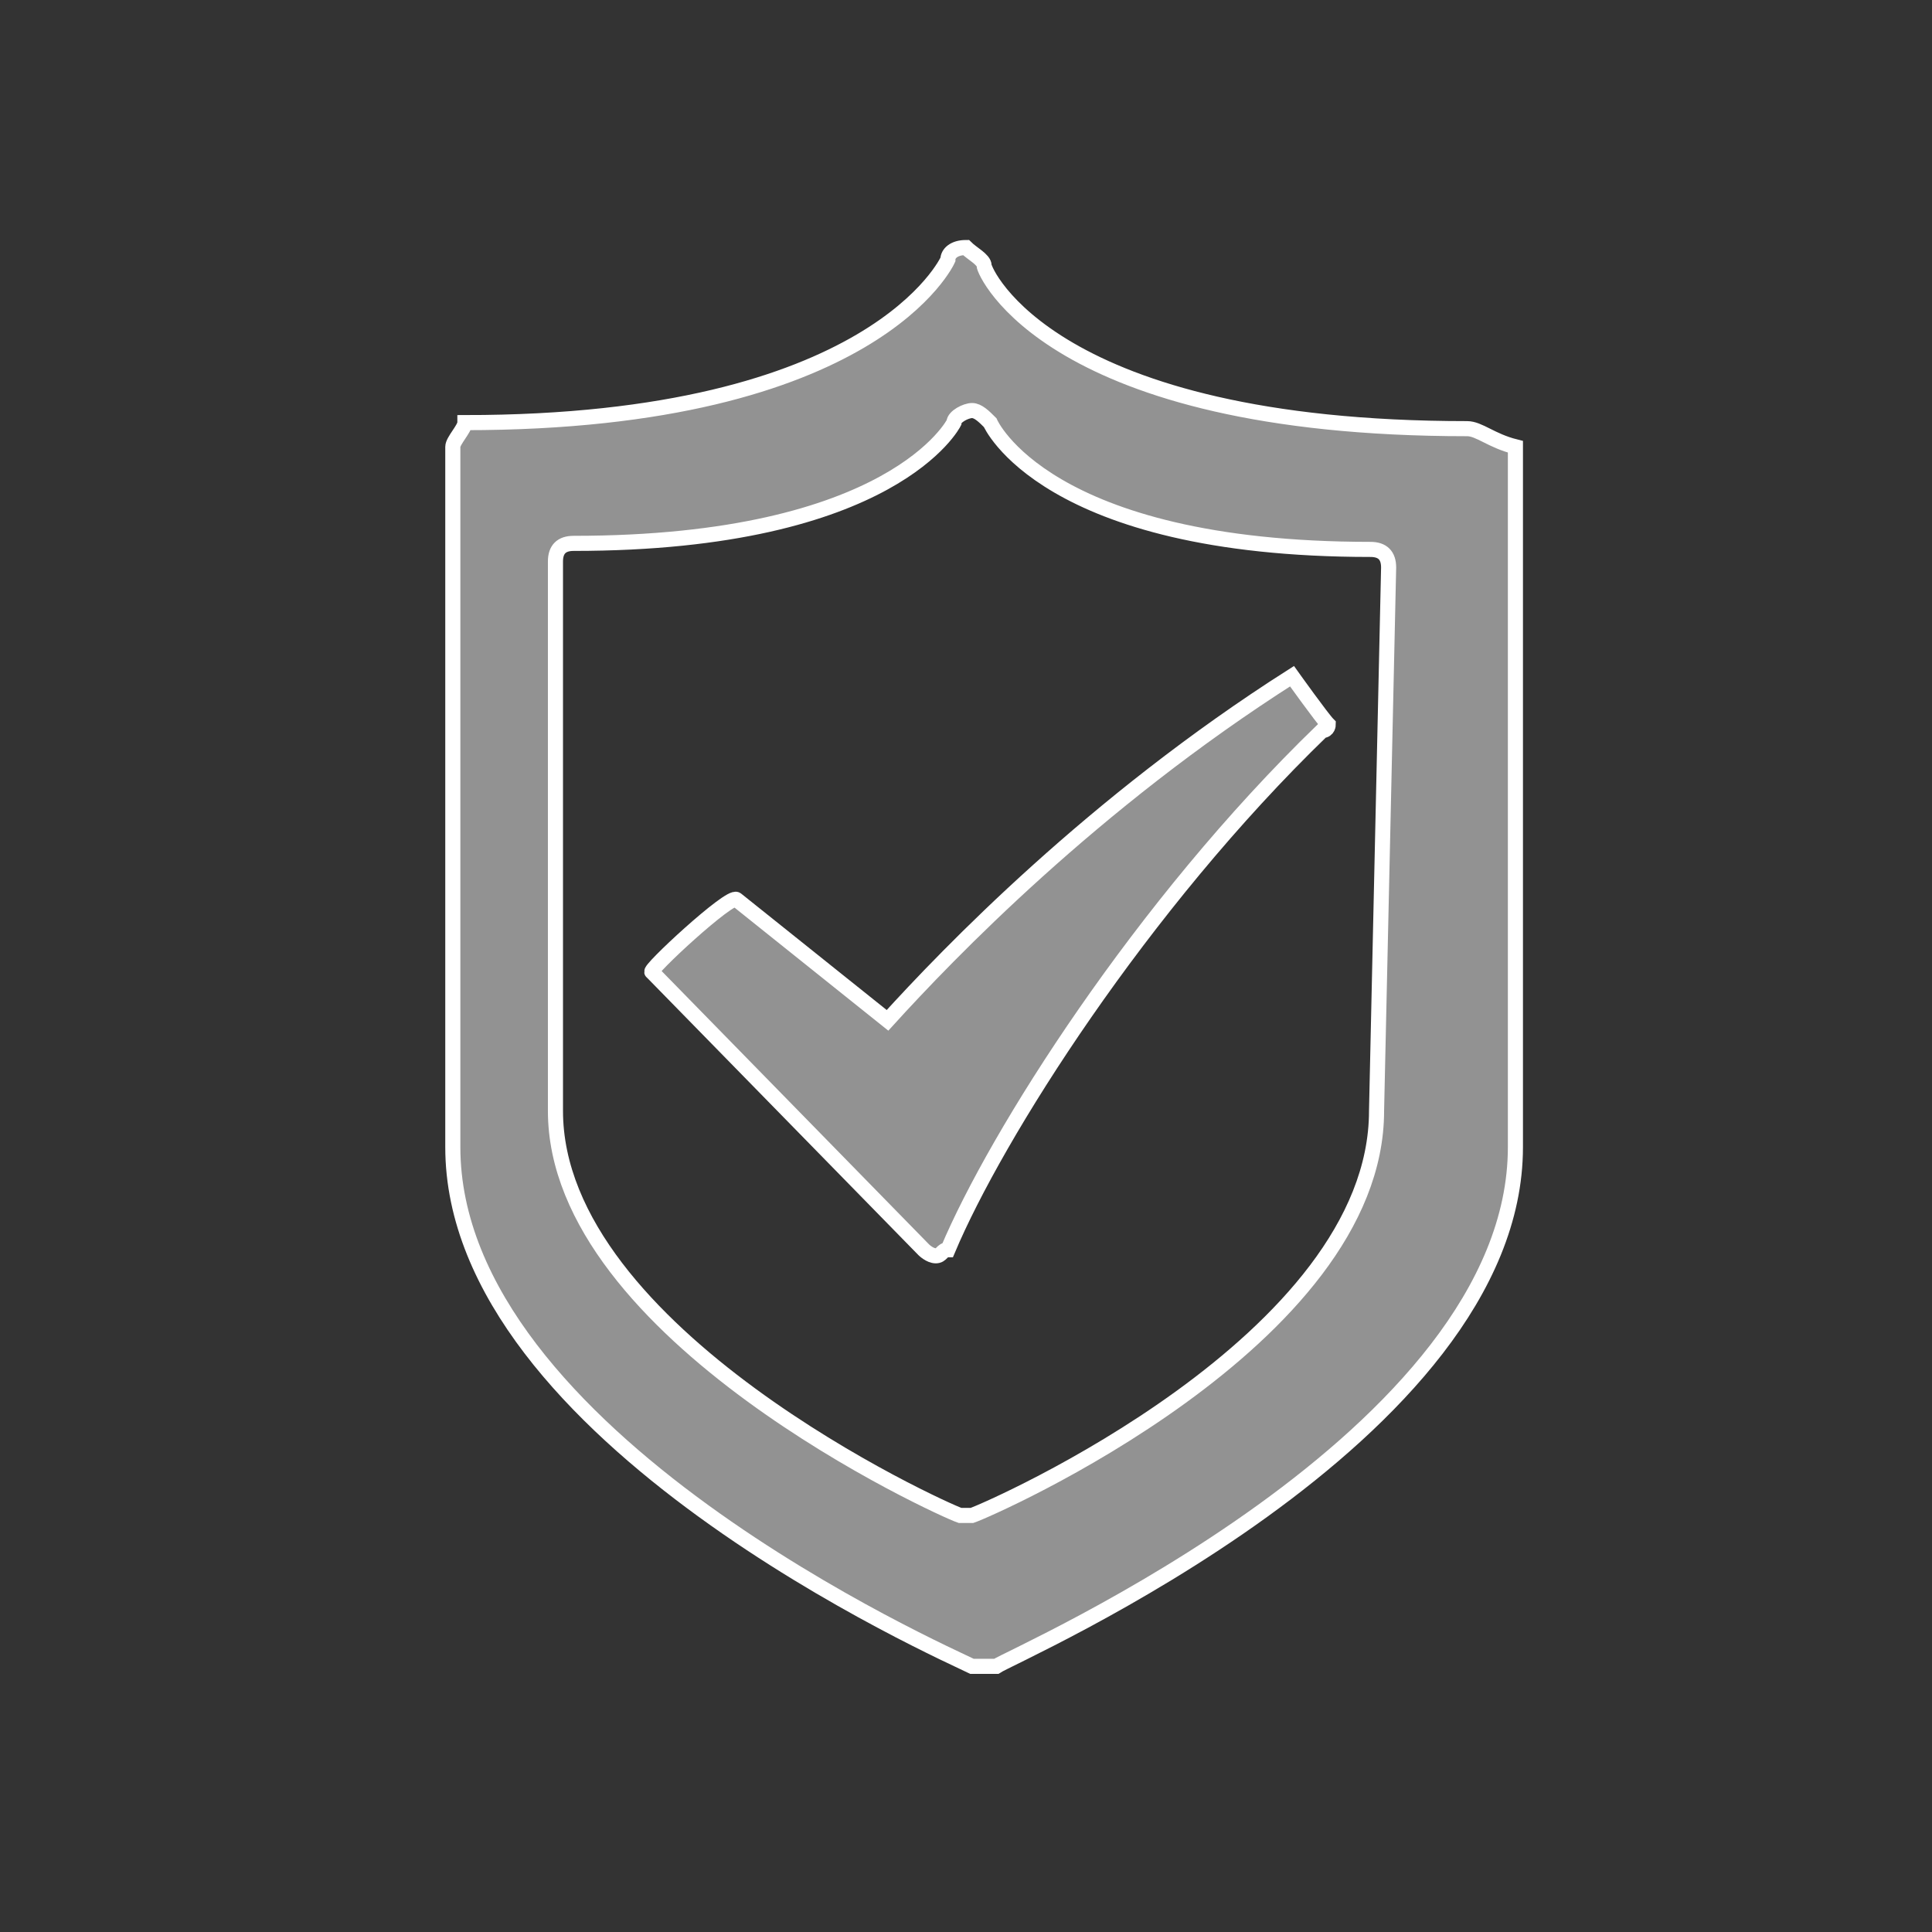
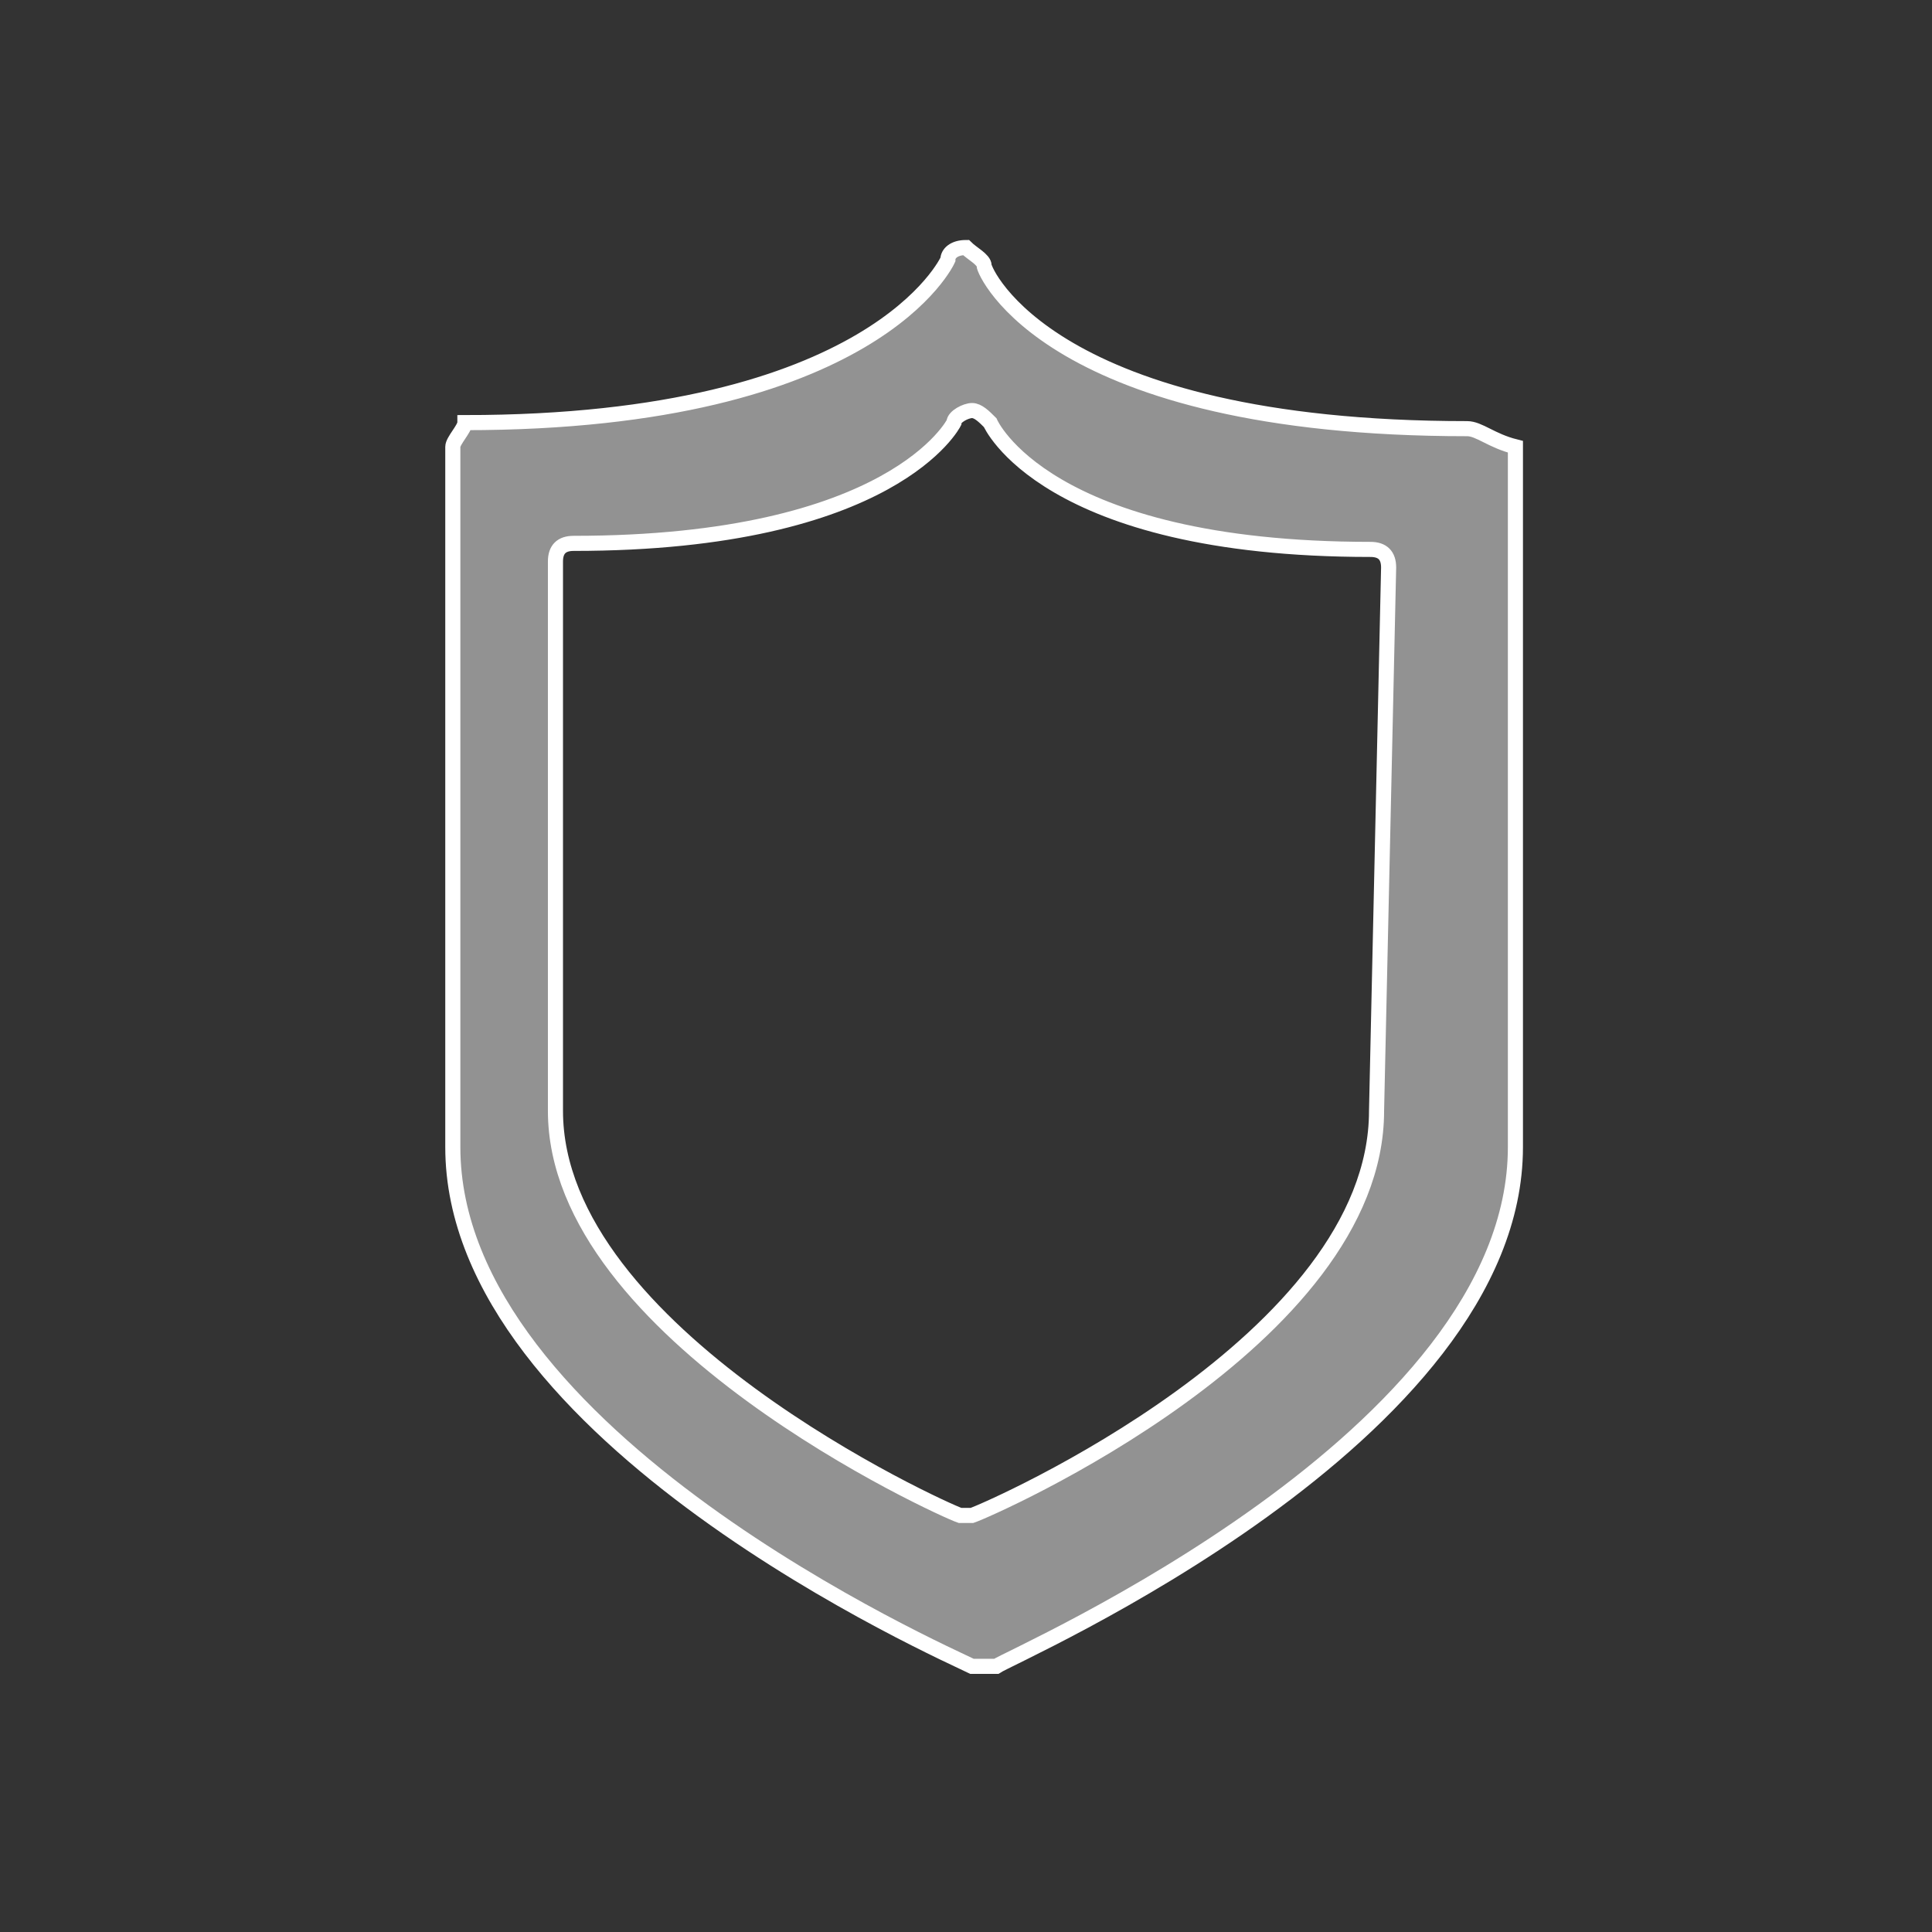
<svg xmlns="http://www.w3.org/2000/svg" version="1.1" id="Layer_1" x="0px" y="0px" width="32px" height="32px" viewBox="0 0 32 32" style="enable-background:new 0 0 32 32;" xml:space="preserve">
  <rect x="0" y="0" width="32" height="32" fill="#333333" stroke="none" />
  <style type="text/css">
	.st0{fill:#929292;stroke:#FFFFFF;stroke-width:0.25;}
</style>
  <g>
-     <path class="st0" d="M21.4,11.2c-3.3,2.1-5.7,4.6-6.7,5.7l-2.5-2c-0.1-0.1-1.5,1.2-1.4,1.2l4.5,4.6c0,0,0.1,0.1,0.2,0.1l0,0   c0.1,0,0.1-0.1,0.2-0.1c0.8-1.9,3.2-5.7,6.2-8.6C22,12.1,22,12,22,12C21.9,11.9,21.4,11.2,21.4,11.2z" />
    <path class="st0" d="M24.3,7.1c-6.9,0-8-2.6-8-2.7S16.1,4.2,16,4.1l0,0c-0.2,0-0.3,0.1-0.3,0.2c0,0-1.2,2.7-8,2.7   c0,0.1-0.2,0.3-0.2,0.4V19c0,4.8,8.2,8.4,8.6,8.6c0.1,0,0.1,0,0.2,0s0.1,0,0.2,0c0.3-0.2,8.6-3.8,8.6-8.6V7.4   C24.7,7.3,24.5,7.1,24.3,7.1z M22.8,18.4c0,3.8-6.4,6.6-6.7,6.7H16h-0.1c-0.3-0.1-6.7-3-6.7-6.7V9.3C9.2,9.1,9.3,9,9.5,9   c5.3,0,6.3-2,6.3-2c0-0.1,0.2-0.2,0.3-0.2l0,0c0.1,0,0.2,0.1,0.3,0.2c0,0,0.9,2.1,6.3,2.1c0.2,0,0.3,0.1,0.3,0.3L22.8,18.4   L22.8,18.4z" />
  </g>
</svg>